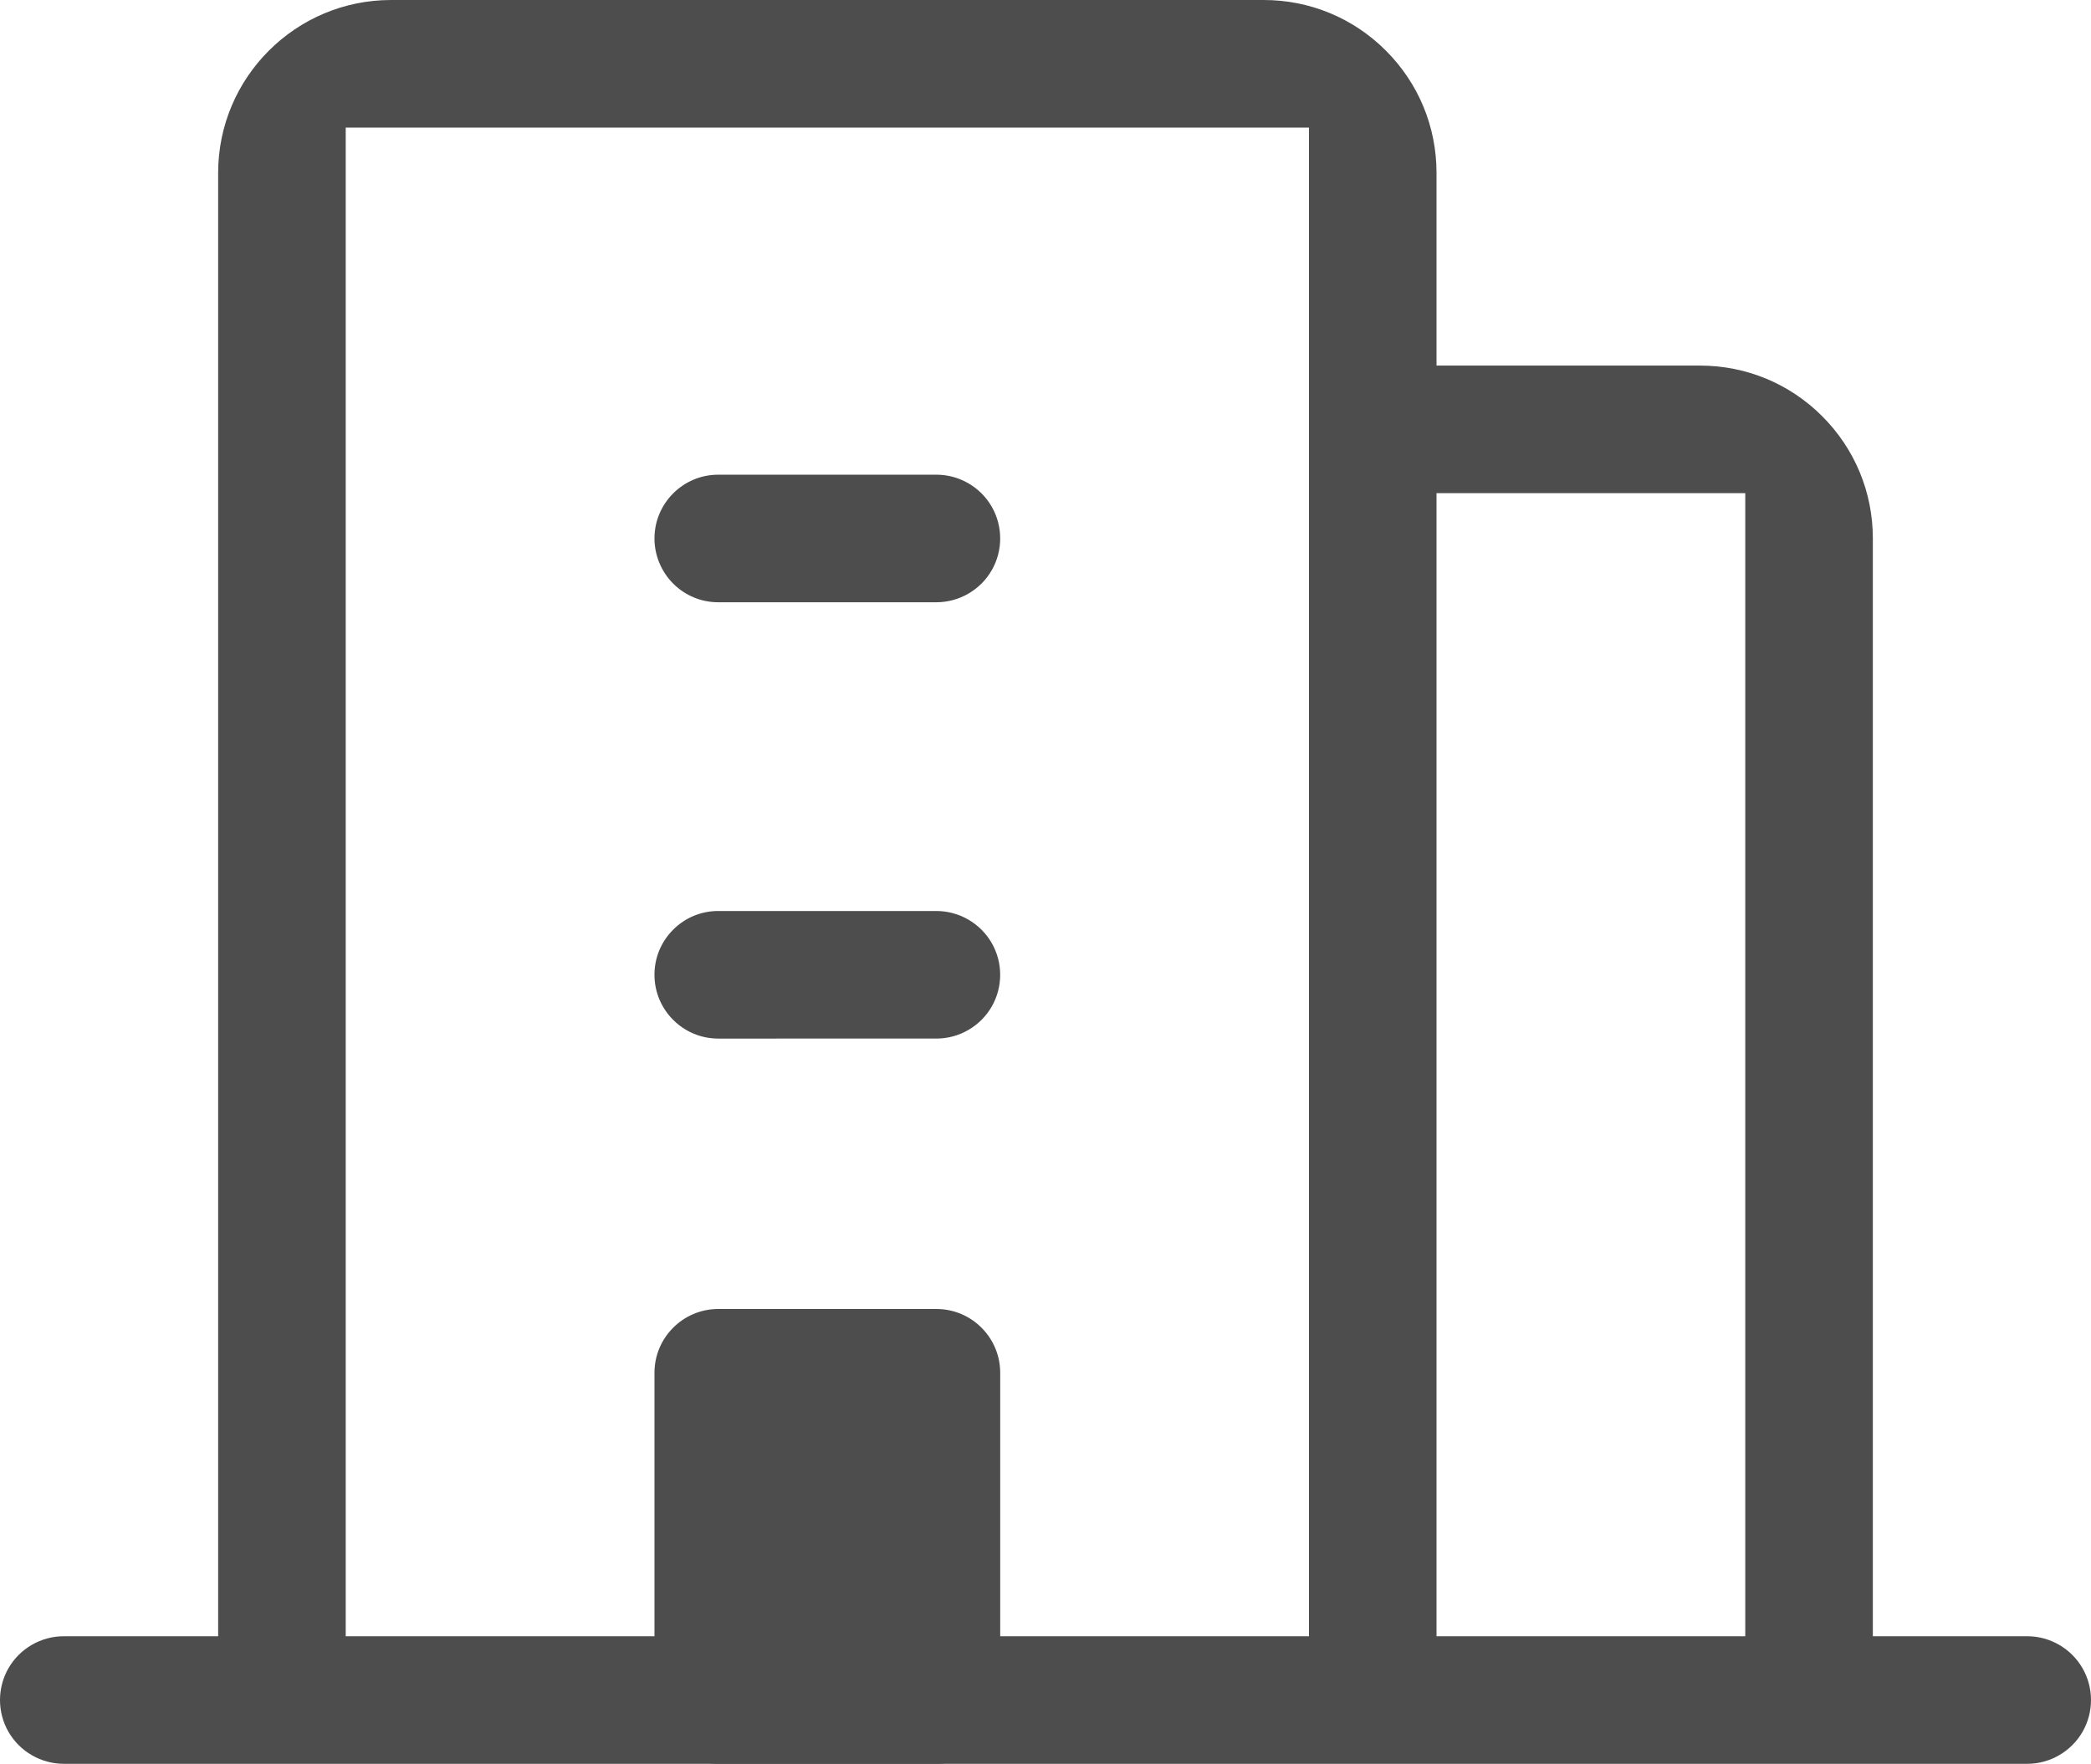
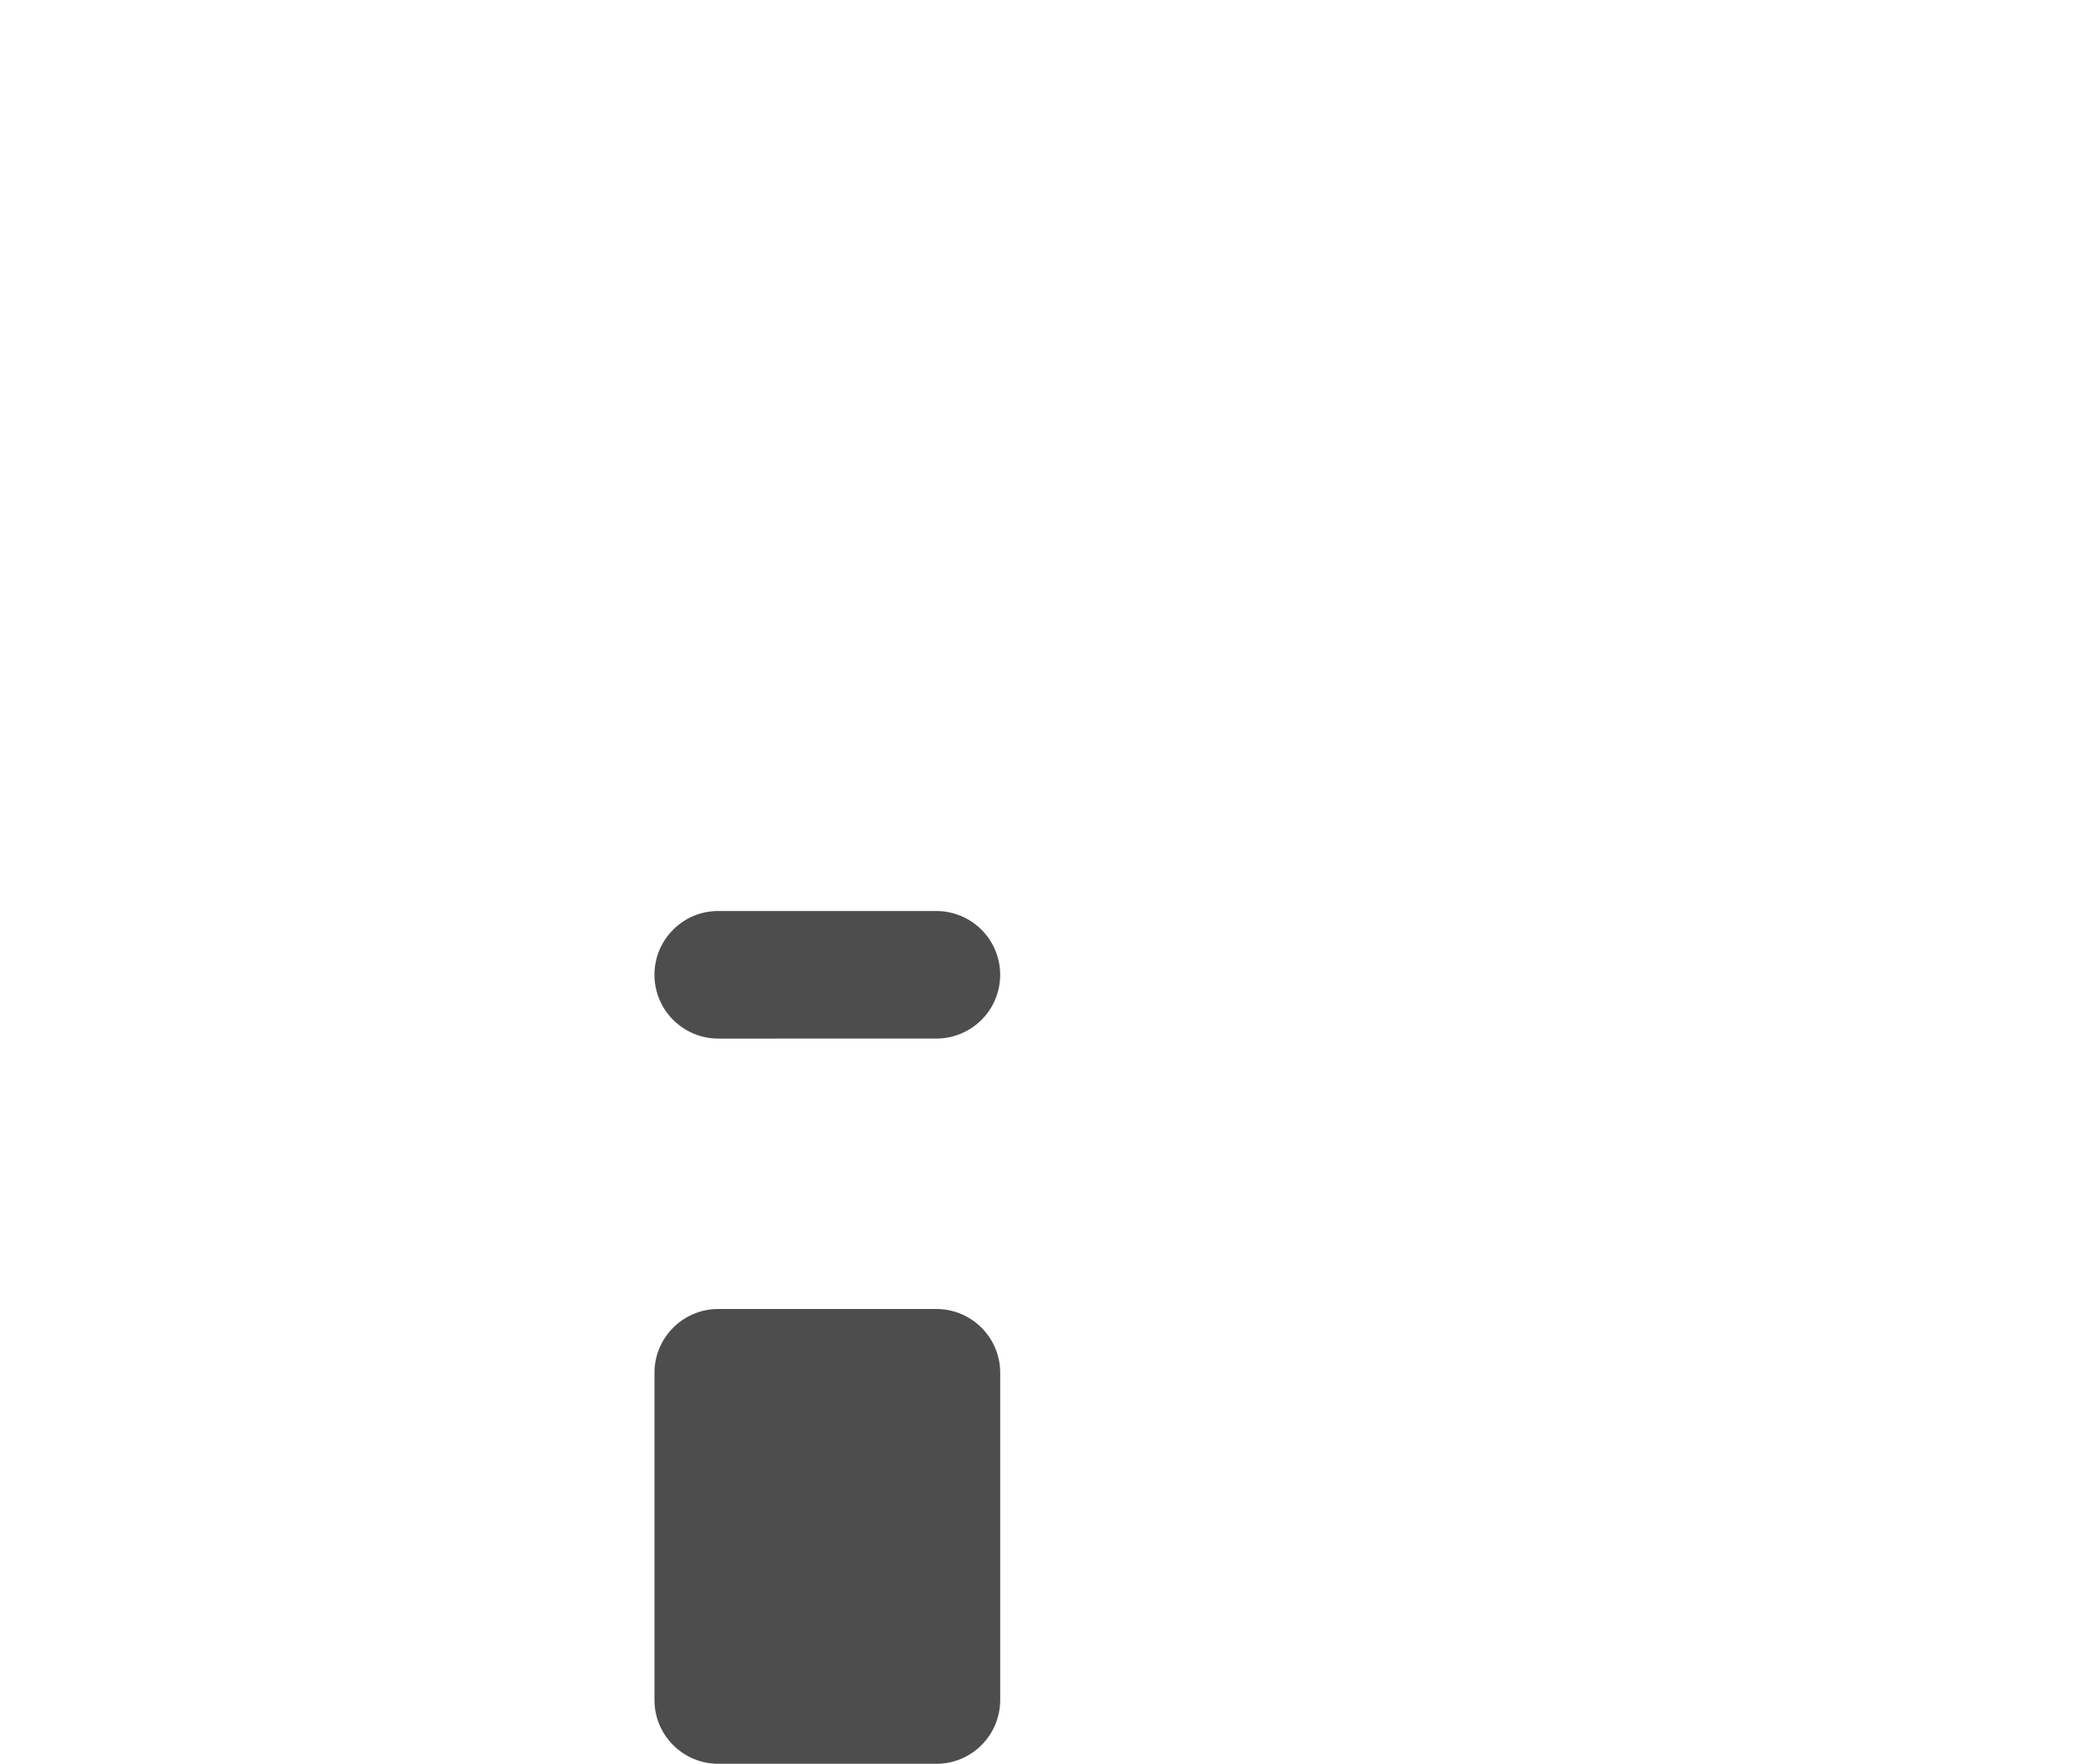
<svg xmlns="http://www.w3.org/2000/svg" version="1.1" id="图层_1" x="0px" y="0px" width="766.982px" height="646.958px" viewBox="2.513 52.037 766.982 646.958" enable-background="new 2.513 52.037 766.982 646.958" xml:space="preserve">
  <g>
    <path fill="#4D4D4D" d="M366.257,421.281c-4.166,7.219-11.93,11.698-20.261,11.698l-80.027,0.003   c-12.901,0-23.396-10.495-23.396-23.396c0-6.25,2.434-12.126,6.854-16.547c4.416-4.418,10.292-6.852,16.542-6.852h80.024   c8.33,0,16.095,4.483,20.263,11.702C370.425,405.105,370.425,414.071,366.257,421.281z" />
-     <path fill="#4D4D4D" d="M366.257,261.246c-4.164,7.212-11.93,11.696-20.265,11.696h-80.023c-6.249,0-12.126-2.435-16.546-6.856   c-4.354-4.352-6.85-10.381-6.85-16.54c0-12.902,10.496-23.396,23.396-23.396h80.024c8.336,0,16.102,4.48,20.266,11.693   C370.427,245.06,370.427,254.026,366.257,261.246z" />
-     <path fill="#4D4D4D" d="M766.364,663.896c-4.165-7.213-11.931-11.696-20.266-11.696h-56.621V249.545   c0-16.933-6.596-32.856-18.573-44.837c-11.977-11.979-27.899-18.575-44.838-18.575H529.43v-70.689   c0-16.936-6.595-32.859-18.568-44.834c-11.977-11.978-27.9-18.573-44.838-18.573H145.94c-34.963,0-63.409,28.443-63.409,63.406   v536.756H25.903c-8.333,0-16.099,4.482-20.264,11.697c-4.168,7.217-4.168,16.186,0,23.398c4.165,7.216,11.931,11.697,20.264,11.697   v0.003h720.211c8.325,0,16.086-4.483,20.251-11.698C770.539,680.082,770.538,671.114,766.364,663.896z M482.636,652.199H129.323   V98.83h353.313V652.199z M642.678,652.199H529.431v-419.27h113.247V652.199z" />
    <path fill="#4D4D4D" d="M265.97,698.992c-12.901,0-23.396-10.495-23.396-23.396V555.564c0-12.901,10.496-23.396,23.396-23.396   h80.024c12.904,0,23.396,10.495,23.396,23.396v120.03c0,12.9-10.492,23.397-23.396,23.397H265.97L265.97,698.992z" />
  </g>
</svg>